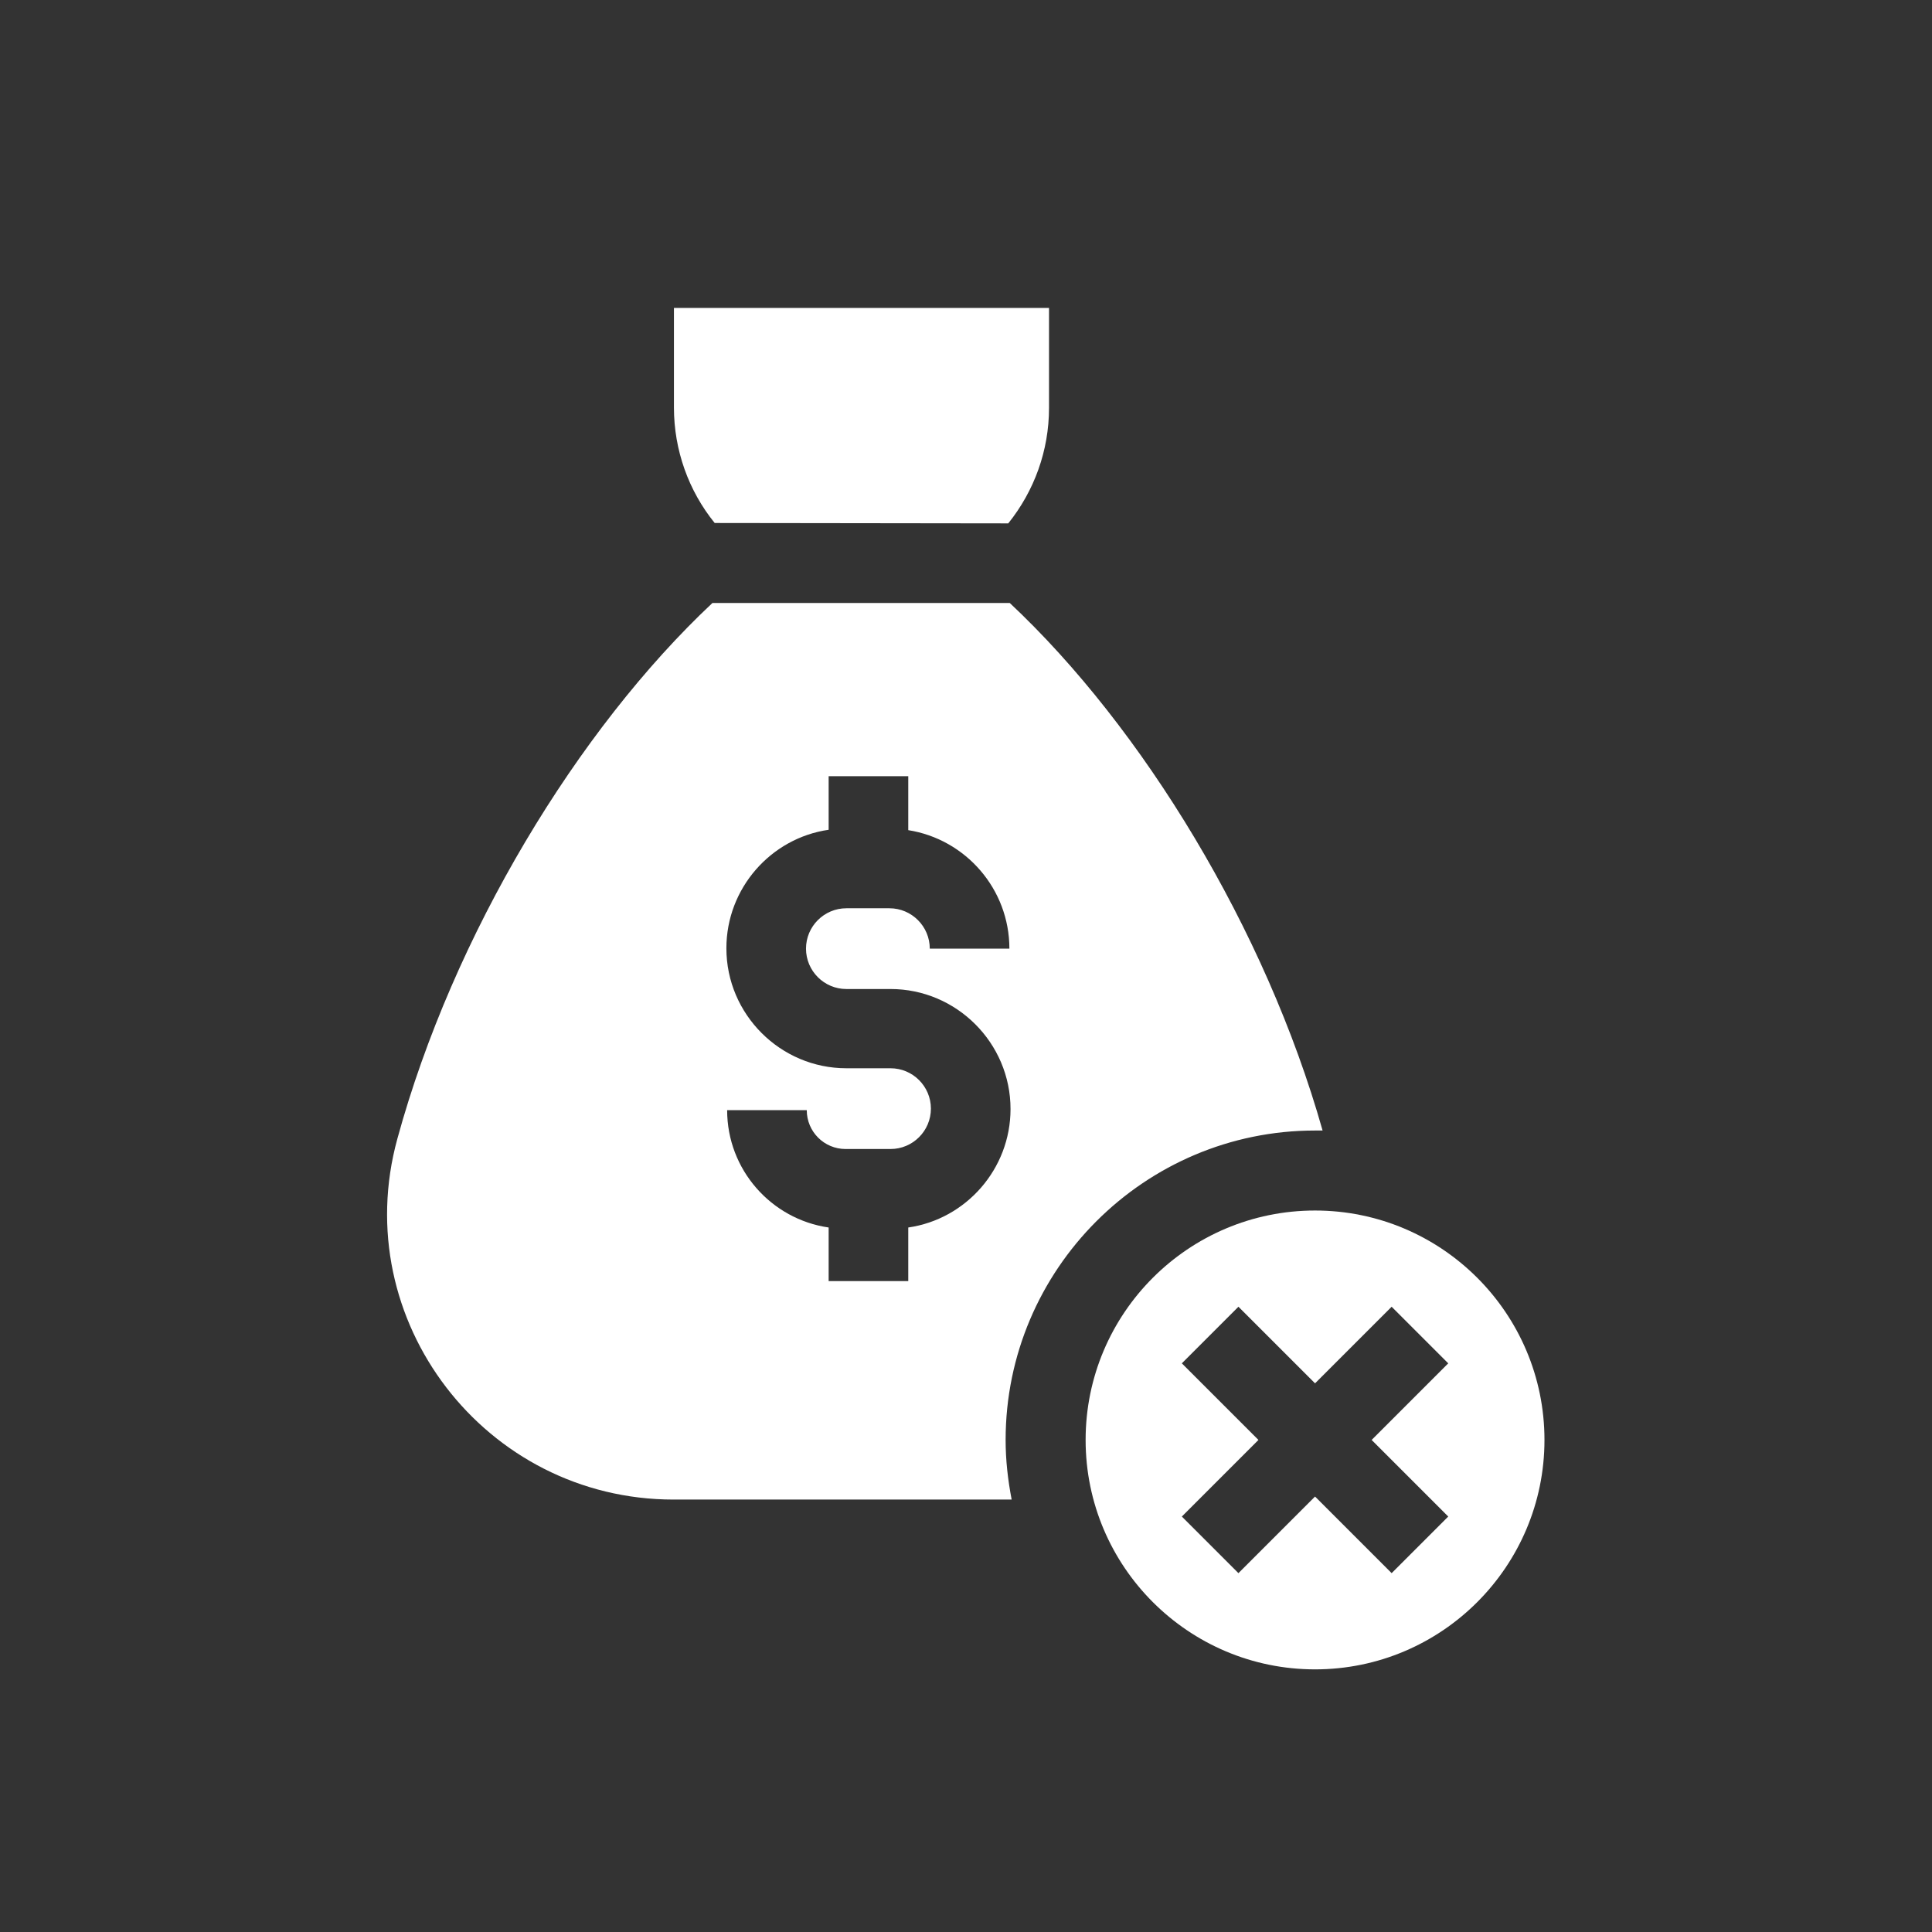
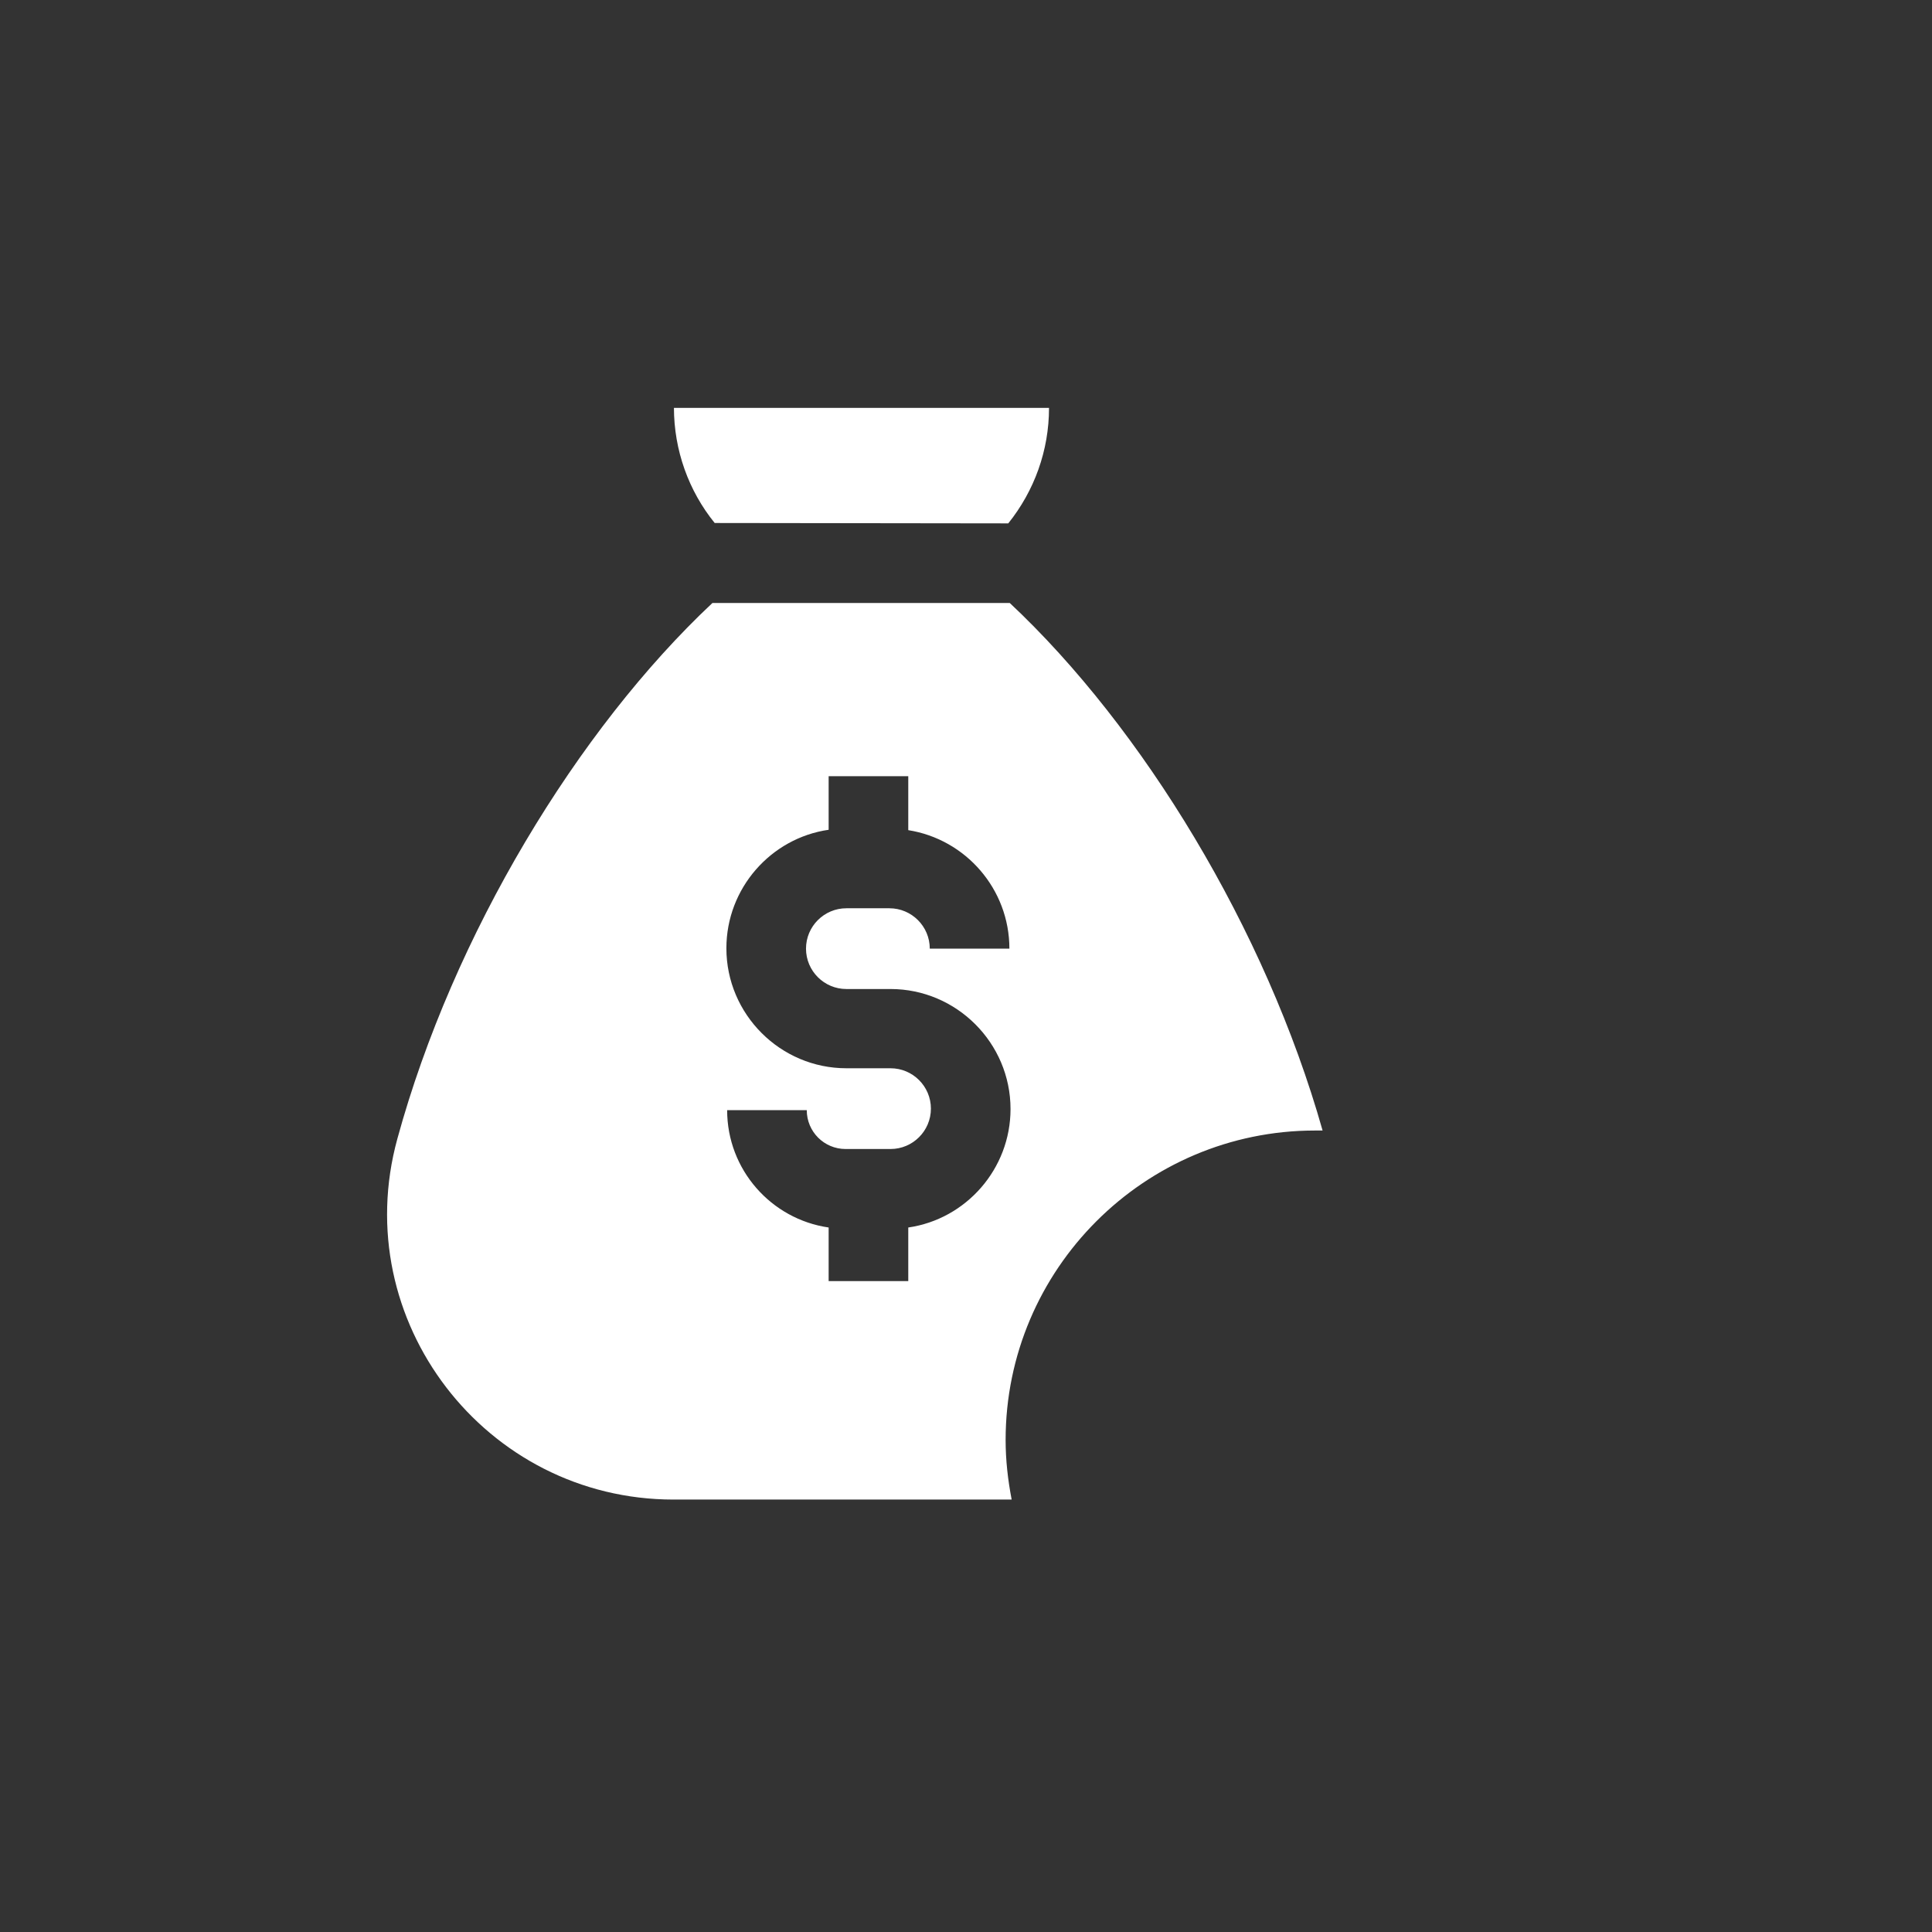
<svg xmlns="http://www.w3.org/2000/svg" version="1.1" id="Capa_1" x="0px" y="0px" viewBox="0 0 512 512" style="enable-background:new 0 0 512 512;" xml:space="preserve">
  <rect x="0" y="0" width="512" height="512" fill="#333333" stroke="none" />
  <style type="text/css">
	.st0{fill:#FFFFFF;}
</style>
  <g>
-     <path class="st0" d="M267.2,138.7c6.9-8.6,10.8-19.3,10.8-30.6V81.6h-99.4V108c0,11.3,3.9,22.1,10.8,30.6L267.2,138.7L267.2,138.7z   " />
+     <path class="st0" d="M267.2,138.7c6.9-8.6,10.8-19.3,10.8-30.6h-99.4V108c0,11.3,3.9,22.1,10.8,30.6L267.2,138.7L267.2,138.7z   " />
    <path class="st0" d="M266.5,381.6c0-45.2,36.8-82,82-82c0.7,0,1.4,0,2,0c-15.1-53.4-47.7-106.8-82.9-139.8h-78.8   c-35.7,33.5-68.7,87.9-83.5,142c-13.2,48.1,23.3,95.6,73.2,95.6h89.6C267.1,392.2,266.5,387,266.5,381.6z M240.7,339.5h-21.1v-14.2   c-15.2-2.2-26.9-15.3-26.9-31.1h21.1c0,5.7,4.6,10.3,10.3,10.3H236c5.9,0,10.7-4.8,10.7-10.7s-4.8-10.7-10.7-10.7h-11.7   c-17.5,0-31.8-14.3-31.8-31.8c0-15.9,11.8-29.2,27.1-31.4v-14.2h21.1V220c15.2,2.4,26.8,15.6,26.8,31.4h-21.1   c0-5.9-4.8-10.7-10.7-10.7h-11.4c-5.9,0-10.7,4.8-10.7,10.7s4.8,10.7,10.7,10.7H236c17.5,0,31.8,14.3,31.8,31.8   c0,15.9-11.8,29.2-27.1,31.4L240.7,339.5L240.7,339.5z" />
-     <path class="st0" d="M287.7,381.6c0,33.6,27.3,60.8,60.8,60.8c33.6,0,60.8-27.3,60.8-60.8c0-33.6-27.3-60.8-60.8-60.8   S287.7,348,287.7,381.6z M383.8,361.3l-20.3,20.3l20.3,20.3l-15,15l-20.3-20.3l-20.3,20.3l-15-15l20.3-20.3l-20.3-20.3l15-15   l20.3,20.3l20.3-20.3L383.8,361.3z" />
  </g>
</svg>